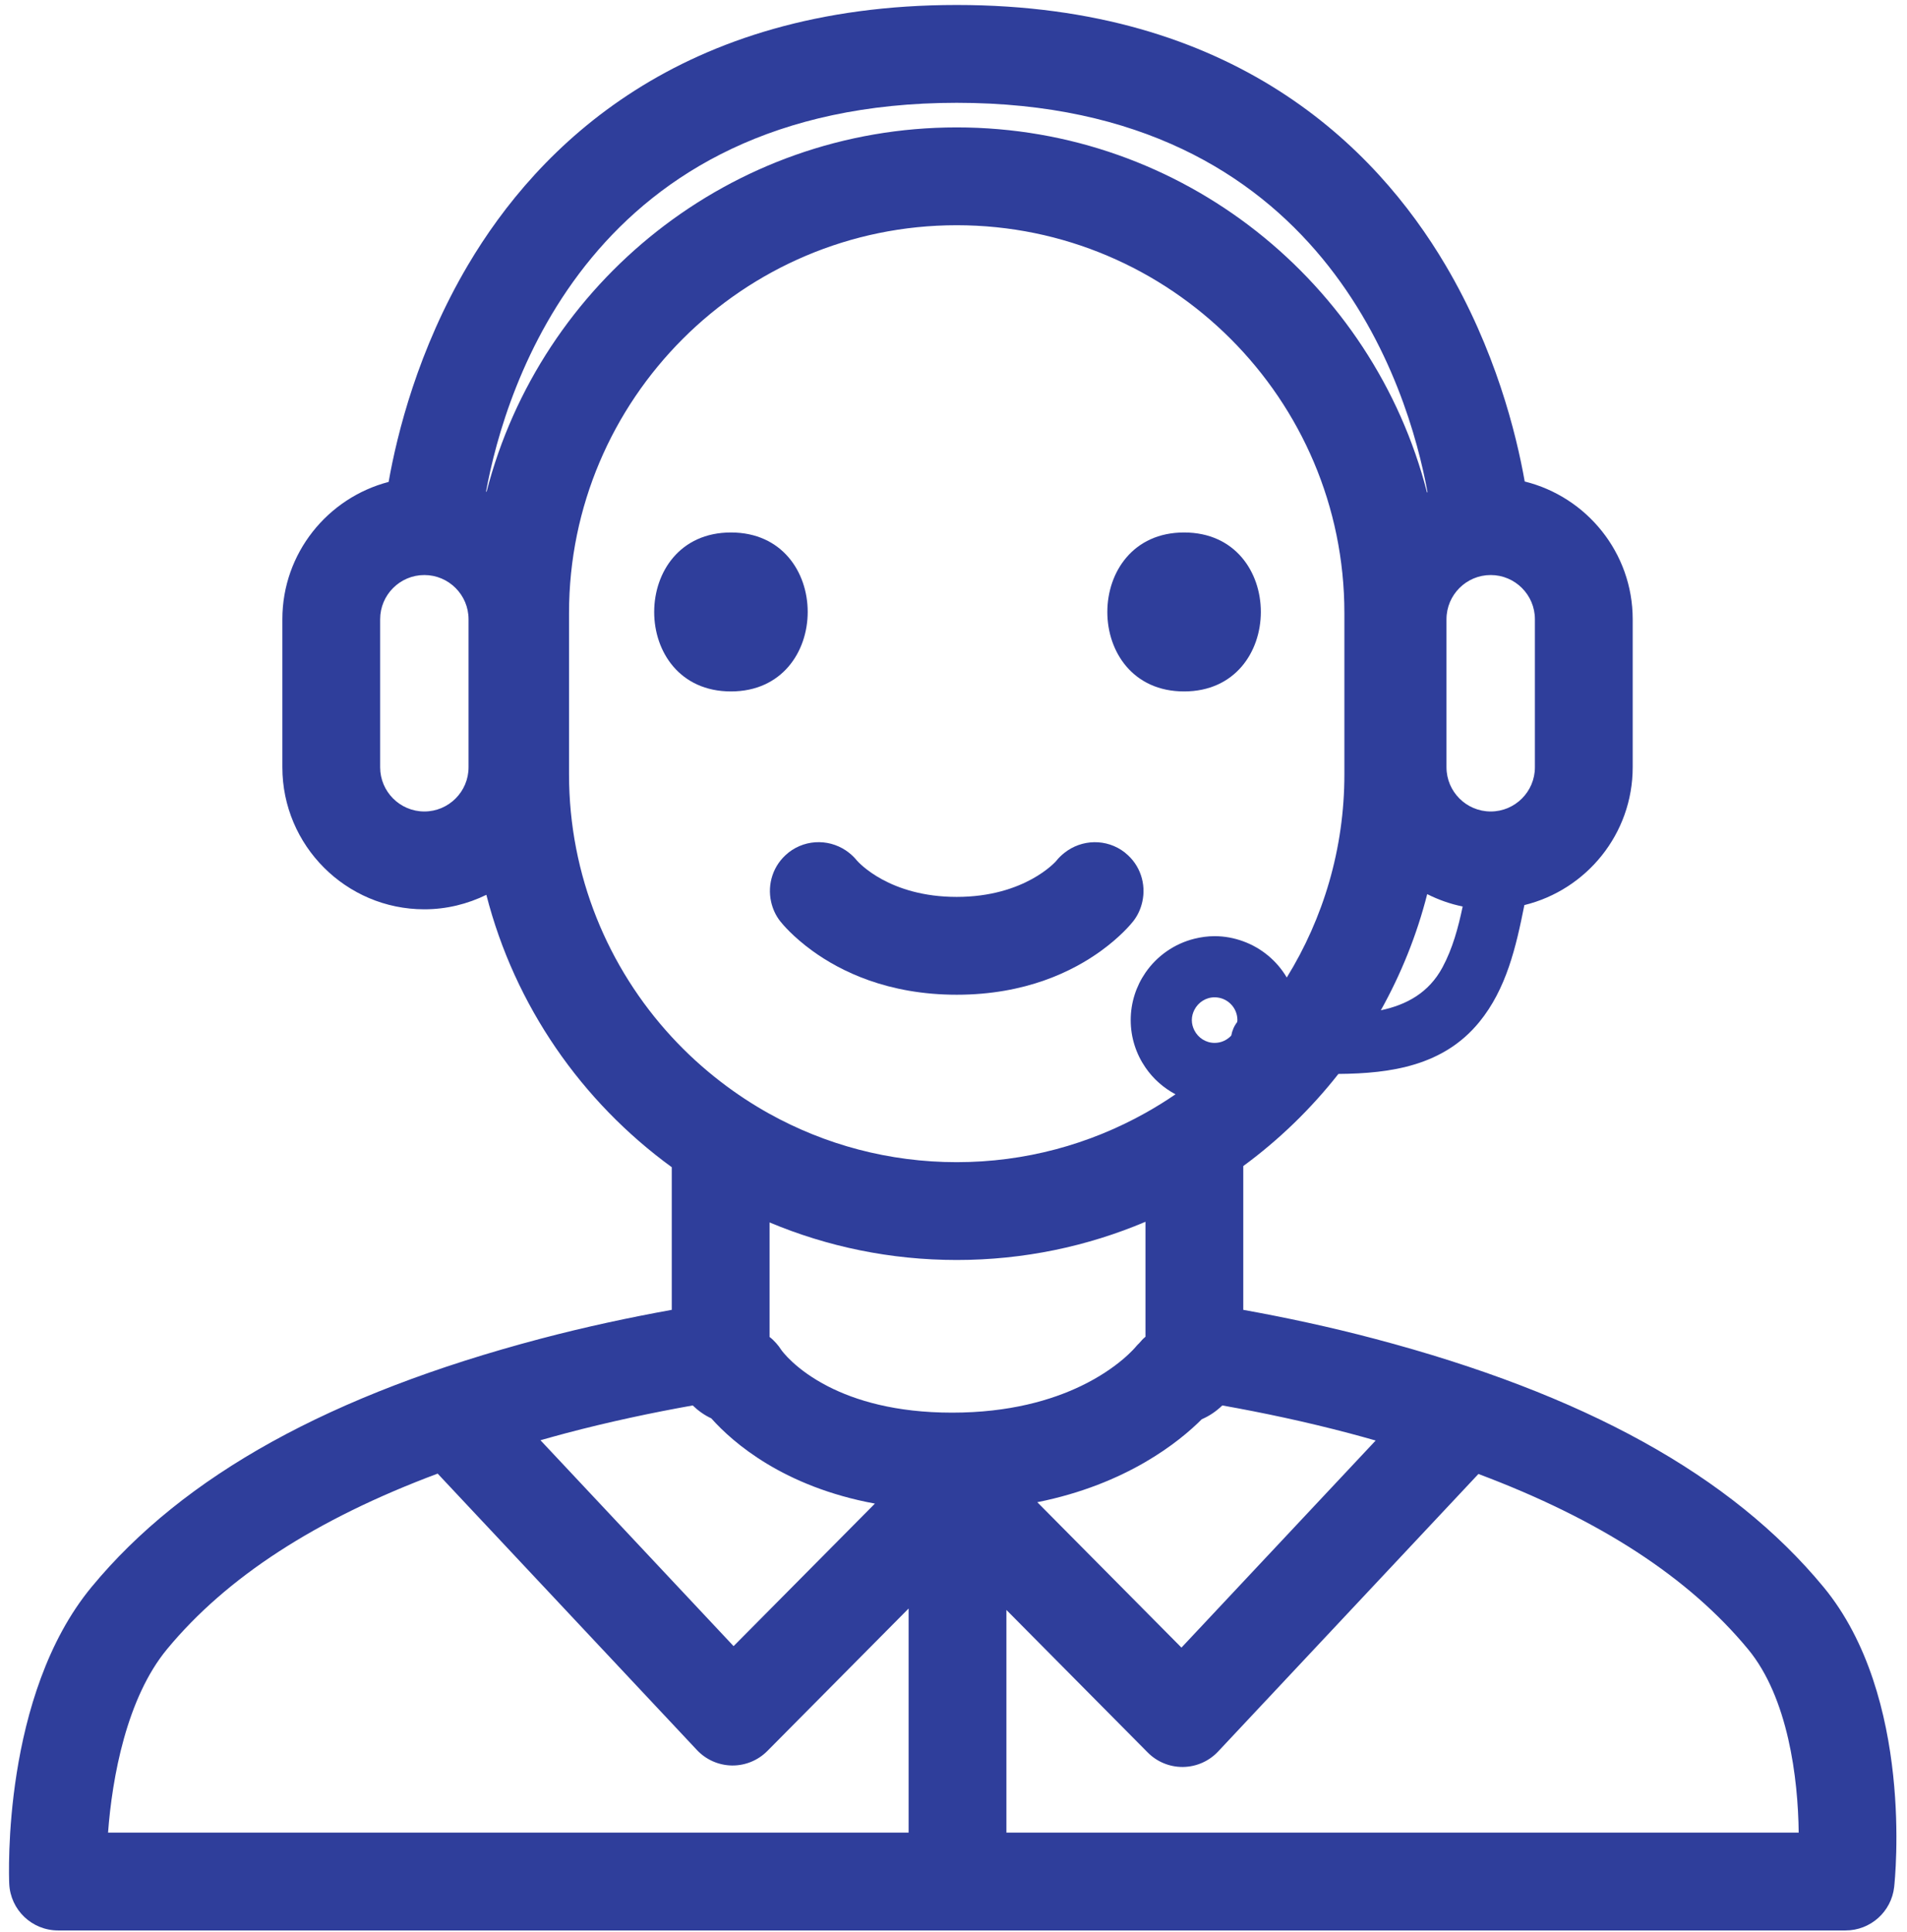
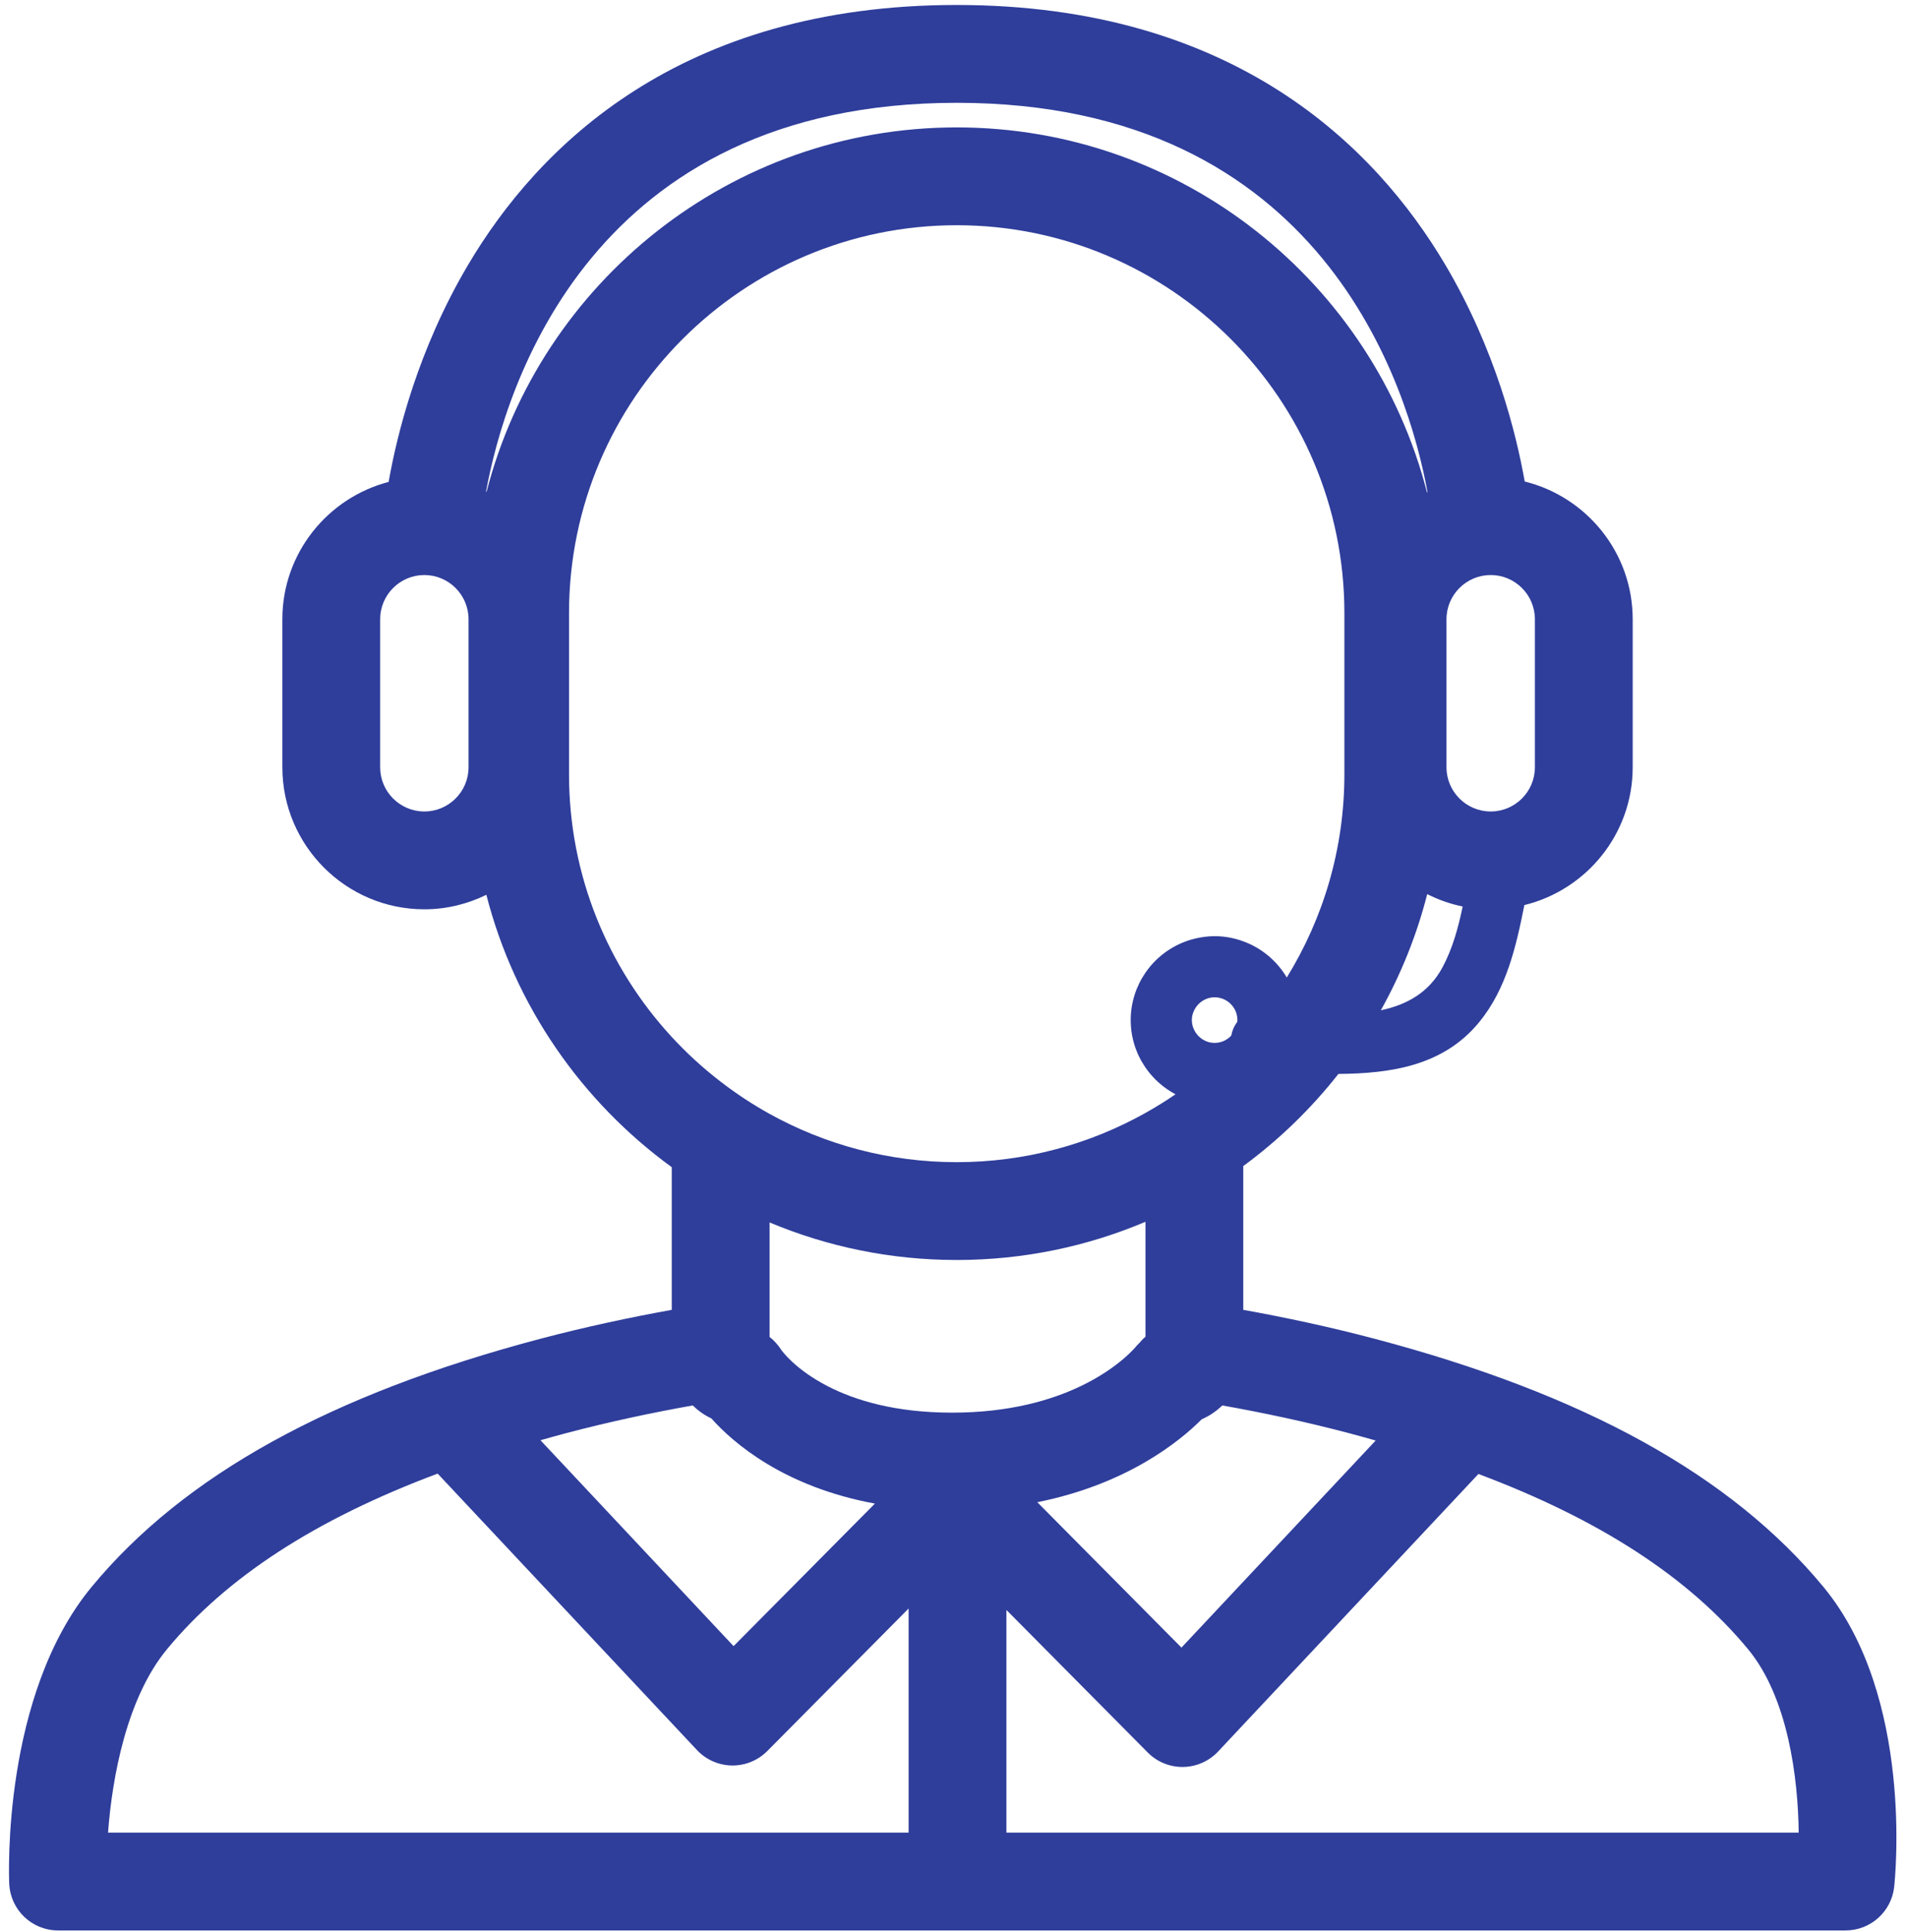
<svg xmlns="http://www.w3.org/2000/svg" width="156px" height="158px" viewBox="0 0 156 158" version="1.1">
  <title>b5</title>
  <desc>Created with Sketch.</desc>
  <defs />
  <g id="Page-1" stroke="none" stroke-width="1" fill="none" fill-rule="evenodd">
    <g id="b5" fill="#2F3E9B">
      <path d="M78.263,8.408 C108.218,8.408 115.216,31.713 116.776,40.254 C116.763,40.261 116.749,40.267 116.736,40.273 C112.339,23.13 96.758,10.419 78.263,10.419 C59.787,10.419 44.219,23.101 39.803,40.215 C39.788,40.209 39.775,40.202 39.761,40.196 C41.344,31.599 48.381,8.408 78.263,8.408 L78.263,8.408 Z M118.002,79.108 C116.883,81.192 115.056,82.177 112.958,82.62 C114.609,79.663 115.897,76.478 116.751,73.121 C117.659,73.576 118.629,73.927 119.652,74.132 C119.288,75.876 118.822,77.582 118.002,79.108 L118.002,79.108 Z M56.667,114.936 C57.113,115.365 57.619,115.73 58.187,115.992 C59.971,117.992 64.113,121.588 71.57,122.963 L60.01,134.619 L44.212,117.781 C44.888,117.591 45.563,117.4 46.258,117.216 C49.829,116.272 53.338,115.529 56.667,114.936 L56.667,114.936 Z M98.309,116.064 C98.94,115.796 99.501,115.406 99.989,114.936 C103.319,115.529 106.828,116.272 110.4,117.216 C111.126,117.407 111.83,117.606 112.535,117.805 L96.648,134.739 L84.855,122.849 C92.162,121.388 96.478,117.901 98.309,116.064 L98.309,116.064 Z M46.549,50.133 C46.549,32.647 60.776,18.419 78.263,18.419 C95.749,18.419 109.976,32.647 109.976,50.133 L109.976,63.328 C109.976,69.415 108.248,75.105 105.264,79.939 C104.46,78.582 103.205,77.528 101.704,76.981 C100.972,76.713 100.185,76.559 99.361,76.559 C98.788,76.559 98.237,76.638 97.704,76.769 C96.057,77.18 94.641,78.181 93.704,79.543 C92.944,80.647 92.496,81.984 92.496,83.424 C92.496,84.864 92.944,86.2 93.704,87.303 C94.332,88.218 95.176,88.969 96.16,89.49 C95.367,90.035 94.547,90.543 93.704,91.014 C89.131,93.575 83.867,95.041 78.263,95.041 C72.714,95.041 67.495,93.606 62.953,91.091 C61.551,90.314 60.216,89.433 58.953,88.46 C57.519,87.356 56.179,86.133 54.953,84.803 C49.741,79.15 46.549,71.606 46.549,63.328 L46.549,50.133 Z M121.945,66.362 C119.951,66.362 118.328,64.74 118.328,62.745 L118.328,50.642 C118.328,48.648 119.951,47.026 121.945,47.026 C123.939,47.026 125.561,48.648 125.561,50.642 L125.561,62.745 C125.561,64.74 123.939,66.362 121.945,66.362 L121.945,66.362 Z M101.209,83.579 C100.96,83.9 100.795,84.282 100.722,84.688 C100.381,85.055 99.9,85.287 99.361,85.287 C98.636,85.287 98.013,84.868 97.704,84.261 C97.575,84.008 97.496,83.727 97.496,83.424 C97.496,83.12 97.575,82.838 97.704,82.585 C98.013,81.98 98.636,81.559 99.361,81.559 C100.389,81.559 101.225,82.395 101.225,83.424 C101.225,83.477 101.213,83.526 101.209,83.579 L101.209,83.579 Z M31.098,62.745 L31.098,50.642 C31.098,48.648 32.72,47.026 34.713,47.026 C36.707,47.026 38.329,48.648 38.329,50.642 L38.329,62.745 C38.329,64.74 36.707,66.362 34.713,66.362 C32.72,66.362 31.098,64.74 31.098,62.745 L31.098,62.745 Z M62.953,109.334 L62.953,105.892 L62.953,99.969 C67.667,101.947 72.839,103.041 78.263,103.041 C83.737,103.041 88.955,101.928 93.704,99.916 L93.704,105.892 L93.704,109.32 C93.509,109.472 93.343,109.665 93.176,109.859 C93.115,109.928 93.038,109.981 92.982,110.056 C92.882,110.18 91.492,111.874 88.434,113.344 C86.02,114.504 82.569,115.525 77.885,115.525 C73.229,115.525 69.963,114.514 67.76,113.389 C65.064,112.013 63.962,110.466 63.906,110.386 C63.787,110.195 63.651,110.02 63.505,109.856 C63.336,109.663 63.154,109.487 62.953,109.334 L62.953,109.334 Z M8.839,149.87 C9.173,145.371 10.359,138.867 13.658,134.875 C18.529,128.982 25.825,124.242 35.802,120.51 L57.013,143.117 C57.756,143.907 58.788,144.364 59.874,144.38 L59.93,144.38 C60.995,144.38 62.019,143.953 62.77,143.196 L74.329,131.542 L74.329,149.87 L8.839,149.87 Z M82.329,149.87 L82.329,131.661 L93.888,143.316 C94.639,144.075 95.662,144.5 96.728,144.5 L96.784,144.5 C97.869,144.484 98.902,144.029 99.645,143.238 L120.941,120.54 C130.874,124.267 138.143,128.998 143.001,134.875 C146.272,138.833 147.09,145.413 147.14,149.87 L82.329,149.87 Z M149.167,129.78 C141.627,120.657 129.615,114.016 112.443,109.481 C108.761,108.508 105.144,107.737 101.704,107.118 L101.704,95.359 C104.629,93.213 107.246,90.674 109.487,87.825 C113.823,87.791 118.095,87.147 121.009,83.585 C123.233,80.867 124.018,77.436 124.699,74.017 C129.777,72.775 133.561,68.2 133.561,62.745 L133.561,50.642 C133.561,45.197 129.79,40.629 124.728,39.377 C124.031,35.434 122.323,28.575 118.247,21.68 C112.511,11.976 100.917,0.407 78.263,0.407 C55.61,0.407 44.015,11.976 38.279,21.68 C34.192,28.595 32.485,35.475 31.791,39.411 C26.799,40.714 23.098,45.246 23.098,50.642 L23.098,62.745 C23.098,69.15 28.309,74.362 34.713,74.362 C36.534,74.362 38.251,73.928 39.786,73.178 C42.113,82.258 47.58,90.088 54.953,95.453 L54.953,107.118 C51.514,107.739 47.897,108.51 44.215,109.481 C27.042,114.017 15.03,120.657 7.492,129.78 C0.169,138.638 0.728,153.421 0.755,154.046 C0.849,156.185 2.61,157.87 4.751,157.87 L78.329,157.87 L150.974,157.87 C153.012,157.87 154.724,156.339 154.95,154.315 C155.02,153.684 156.587,138.757 149.167,129.78 L149.167,129.78 Z" id="Fill-20" />
-       <path d="M59.794,56.545 C68.159,56.545 68.173,43.545 59.794,43.545 C51.429,43.545 51.415,56.545 59.794,56.545" id="Fill-21" />
-       <path d="M96.863,56.545 C105.228,56.545 105.242,43.545 96.863,43.545 C88.499,43.545 88.485,56.545 96.863,56.545" id="Fill-22" />
-       <path d="M64.474,69.75 C63.242,70.736 62.755,72.303 63.081,73.75 C63.207,74.31 63.444,74.853 63.821,75.334 C64.015,75.583 64.876,76.612 66.443,77.75 C68.755,79.43 72.62,81.348 78.263,81.348 C83.906,81.348 87.77,79.43 90.083,77.75 C91.649,76.612 92.511,75.583 92.705,75.334 C93.082,74.853 93.319,74.31 93.445,73.75 C93.771,72.303 93.285,70.736 92.052,69.75 C92.04,69.741 92.032,69.729 92.02,69.719 C90.532,68.555 88.482,68.62 87.066,69.75 C86.827,69.94 86.601,70.153 86.405,70.404 C86.382,70.434 83.85,73.348 78.263,73.348 C72.776,73.348 70.257,70.557 70.08,70.353 C69.896,70.125 69.689,69.927 69.468,69.75 C68.053,68.616 65.997,68.553 64.506,69.719 C64.495,69.728 64.486,69.74 64.474,69.75" id="Fill-23" />
    </g>
  </g>
</svg>